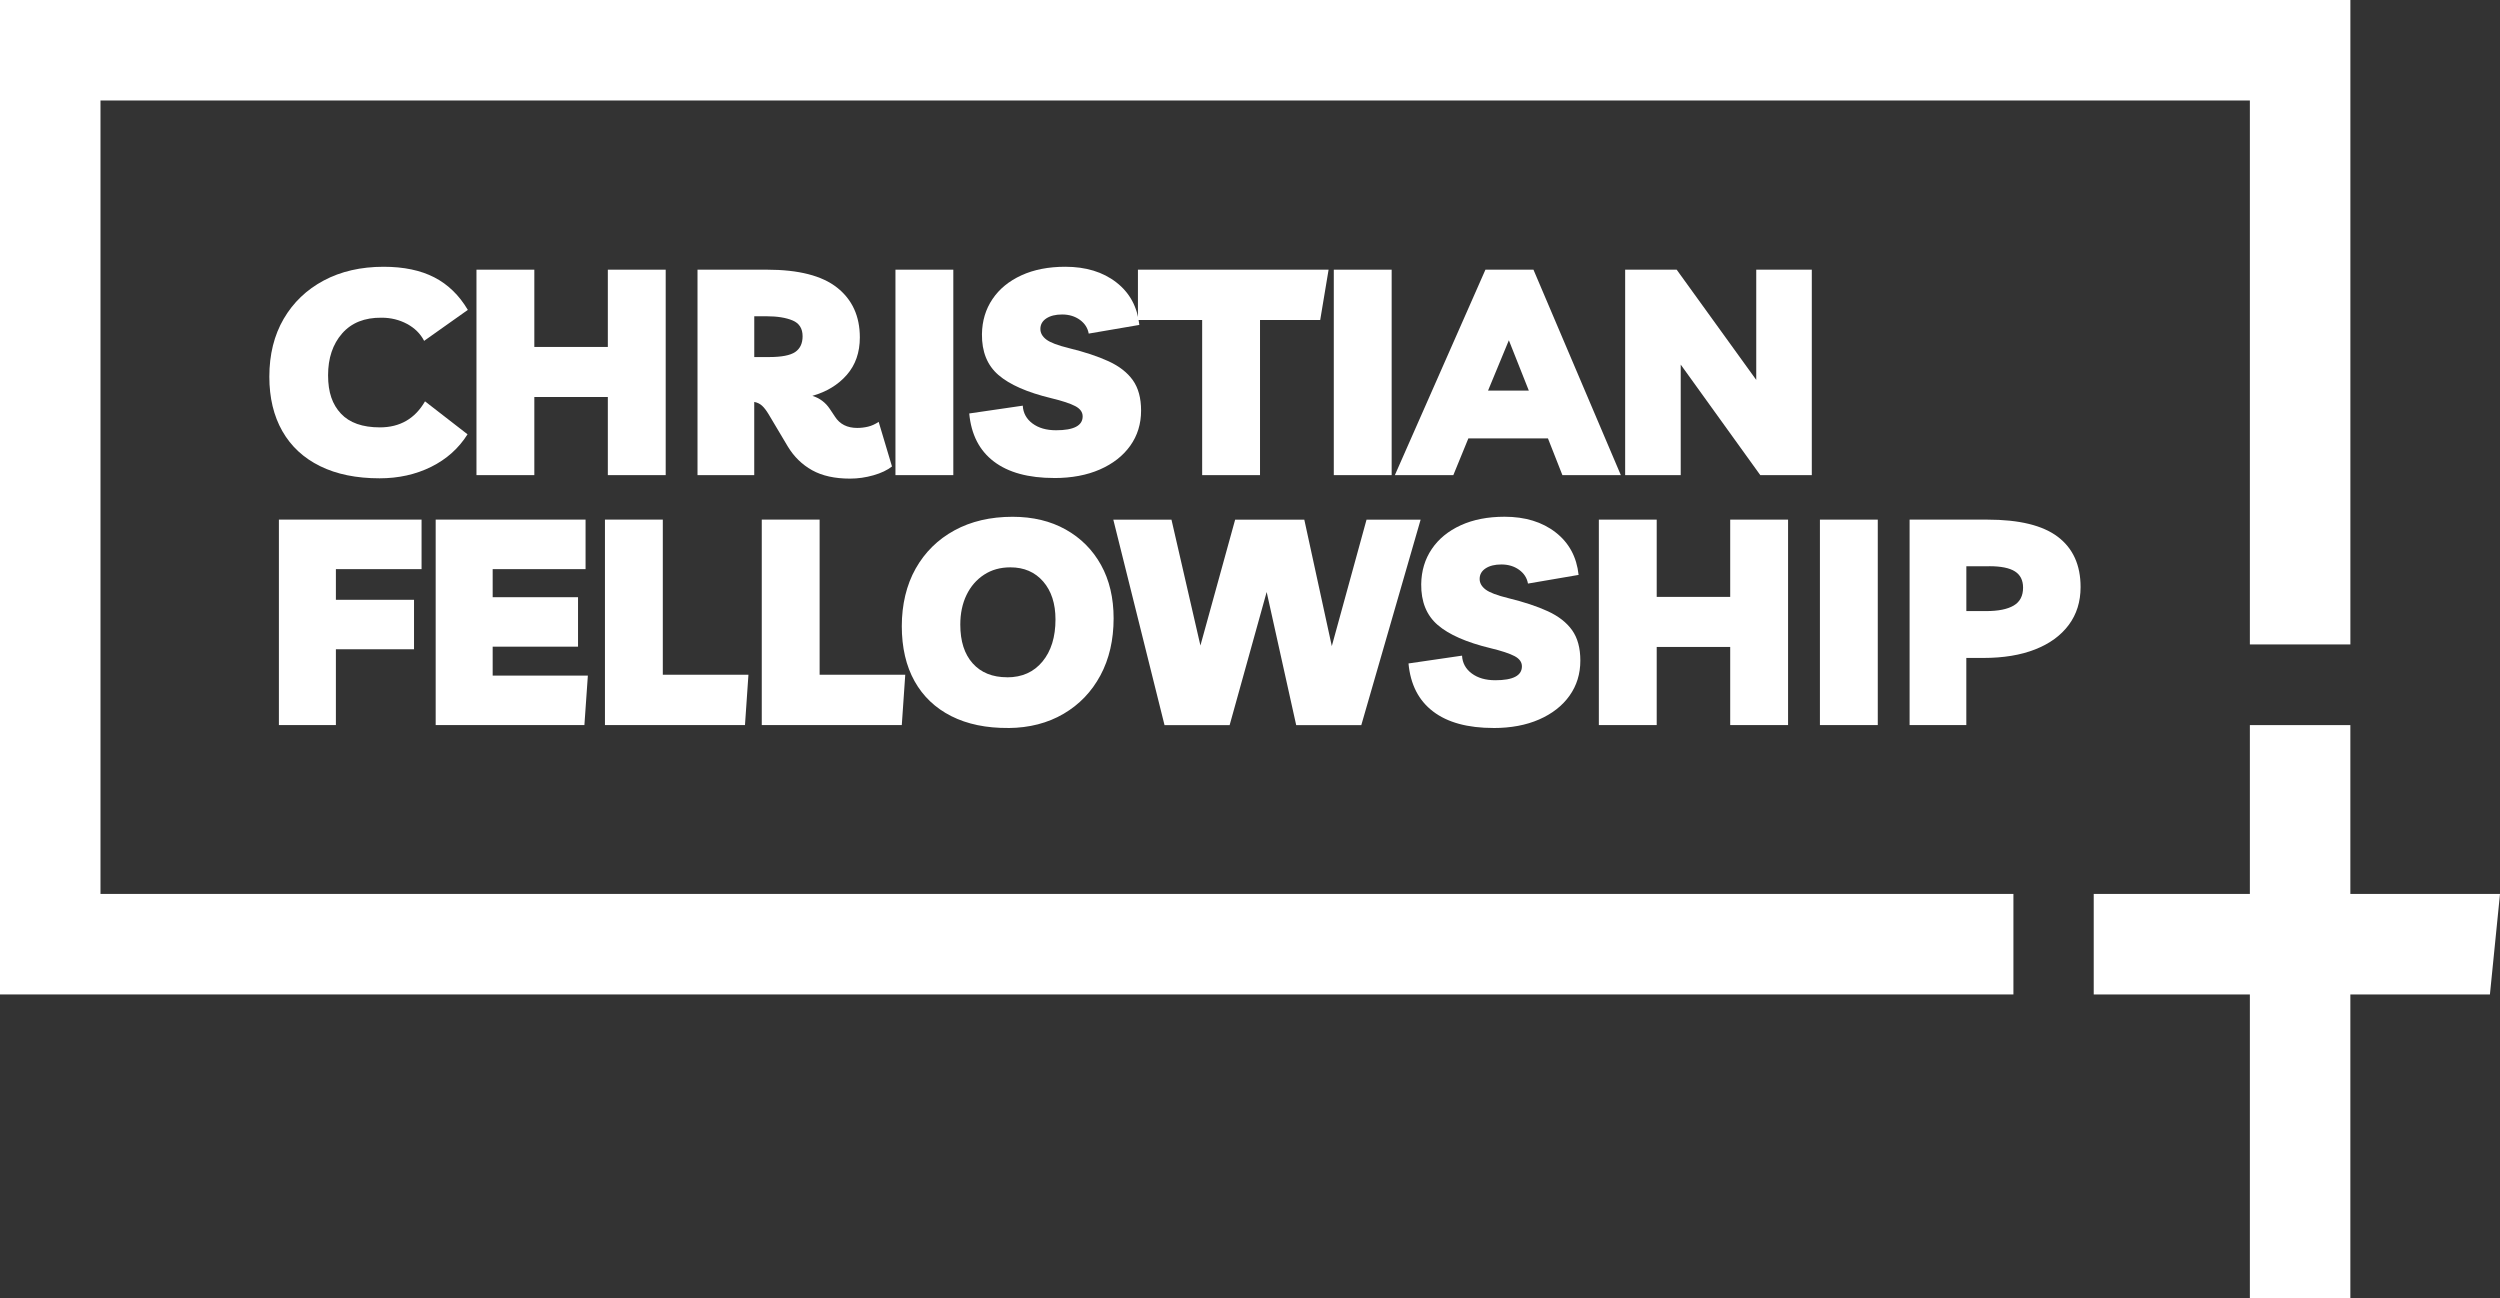
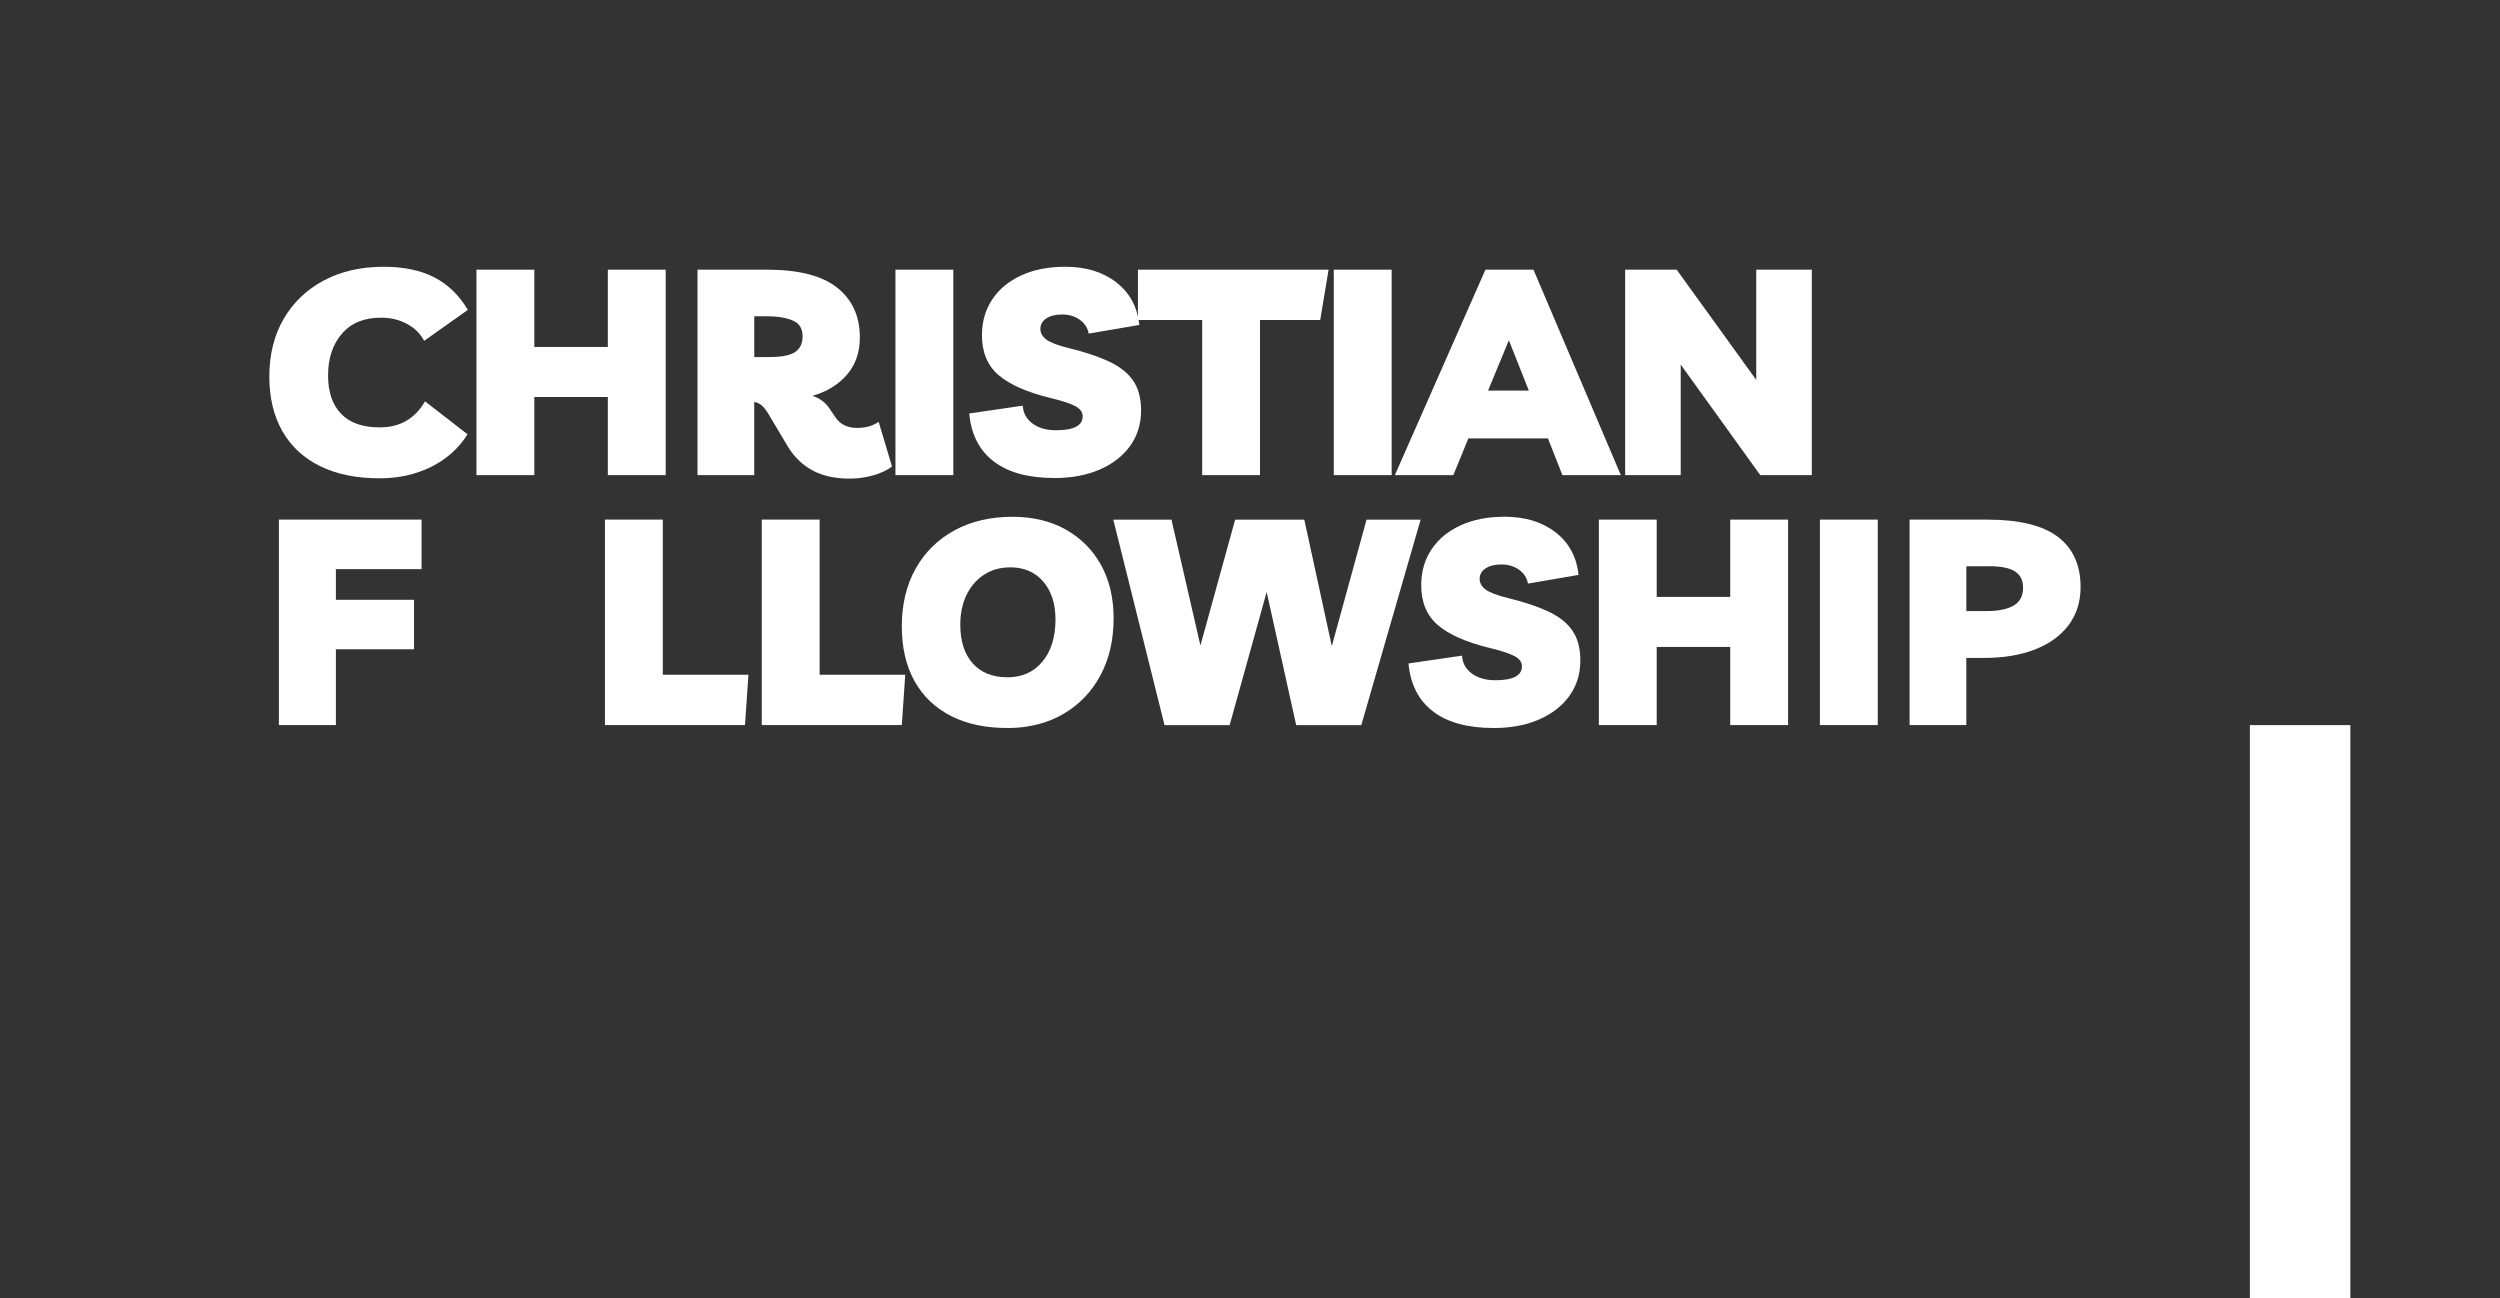
<svg xmlns="http://www.w3.org/2000/svg" id="Layer_1" data-name="Layer 1" viewBox="0 0 816.26 423.83">
  <rect x="0" y="0" width="816.26" height="423.83" fill="#333333" stroke="none" />
  <defs>
    <style>
      .cls-1 {
        fill: #fff;
      }
    </style>
  </defs>
-   <polygon class="cls-1" points="657.39 324.69 0 324.69 0 0 767.41 0 767.41 210.41 734.59 210.41 734.59 32.81 32.81 32.81 32.81 291.87 657.39 291.87 657.39 324.69" />
-   <polygon class="cls-1" points="812.97 324.69 683.61 324.69 683.61 291.87 816.26 291.87 812.97 324.69" />
  <rect class="cls-1" x="734.59" y="236.75" width="32.81" height="187.08" />
  <g>
    <path class="cls-1" d="M152.65,141.81c-2.9,4.6-6.87,8.14-11.9,10.63-5.04,2.49-10.64,3.73-16.82,3.73-7.56,0-14.03-1.32-19.41-3.97-5.39-2.65-9.49-6.46-12.33-11.43-2.83-4.97-4.25-10.9-4.25-17.76,0-7.24,1.56-13.54,4.68-18.9,3.12-5.35,7.48-9.53,13.08-12.52,5.6-2.99,12.12-4.49,19.56-4.49,6.55,0,12.06,1.15,16.53,3.45,4.47,2.3,8.12,5.84,10.96,10.63l-14.27,10.11c-1.2-2.33-3.06-4.17-5.57-5.53-2.52-1.35-5.29-2.03-8.31-2.03-5.54-.06-9.84,1.65-12.9,5.15-3.06,3.5-4.58,8.05-4.58,13.65s1.4,9.53,4.2,12.52c2.8,2.99,7.04,4.49,12.71,4.49,6.55,0,11.46-2.83,14.74-8.5l13.89,10.77Z" />
    <path class="cls-1" d="M155.57,155.13v-67.08h18.89v25.23h24v-25.23h18.89v67.08h-18.89v-25.51h-24v25.51h-18.89Z" />
    <path class="cls-1" d="M286.89,137.75l4.35,14.55c-1.51,1.2-3.53,2.16-6.05,2.88-2.52.72-5.07,1.09-7.65,1.09-4.98,0-9.1-.91-12.38-2.74-3.28-1.83-5.92-4.41-7.94-7.75l-6.24-10.49c-.76-1.26-1.48-2.2-2.17-2.83-.69-.63-1.54-1.04-2.55-1.23v23.9h-18.52v-67.08h22.67c10.33,0,17.97,1.95,22.91,5.86,4.94,3.91,7.42,9.32,7.42,16.25,0,4.91-1.42,8.99-4.25,12.23-2.83,3.24-6.58,5.53-11.24,6.85,2.39.76,4.28,2.17,5.67,4.25l1.7,2.55c1.57,2.46,4,3.68,7.27,3.68,1.2,0,2.38-.14,3.54-.42,1.16-.28,2.31-.8,3.45-1.56ZM250.24,103.26h-3.97v13.32h4.82c4.09,0,6.94-.55,8.55-1.65,1.61-1.1,2.41-2.82,2.41-5.15,0-2.52-1.09-4.24-3.26-5.15-2.17-.91-5.02-1.37-8.55-1.37Z" />
    <path class="cls-1" d="M292.37,155.13v-67.08h18.89v67.08h-18.89Z" />
    <path class="cls-1" d="M344.23,156.07c-8.44,0-15.02-1.79-19.74-5.39-4.72-3.59-7.4-8.82-8.03-15.68l17.48-2.55c.13,2.39,1.18,4.33,3.16,5.81,1.98,1.48,4.55,2.22,7.7,2.22,5.79,0,8.69-1.51,8.69-4.53,0-1.39-.8-2.5-2.41-3.35-1.61-.85-4.24-1.72-7.89-2.6-7.81-1.89-13.54-4.41-17.19-7.56-3.65-3.15-5.45-7.59-5.39-13.32.06-4.35,1.21-8.17,3.45-11.48,2.23-3.31,5.39-5.89,9.45-7.75,4.06-1.86,8.83-2.79,14.31-2.79,6.74,0,12.3,1.7,16.67,5.1,4.38,3.4,6.88,8.03,7.51,13.89l-16.53,2.83c-.32-1.83-1.28-3.32-2.88-4.49-1.61-1.16-3.54-1.75-5.81-1.75-2.14,0-3.86.43-5.15,1.28-1.29.85-1.94,2-1.94,3.45,0,1.32.65,2.47,1.94,3.45,1.29.98,3.73,1.91,7.32,2.79,5.16,1.26,9.49,2.69,12.99,4.3,3.5,1.61,6.14,3.67,7.94,6.19,1.79,2.52,2.69,5.83,2.69,9.92,0,4.35-1.18,8.17-3.54,11.48-2.36,3.31-5.67,5.89-9.92,7.75-4.25,1.86-9.21,2.79-14.88,2.79Z" />
    <path class="cls-1" d="M433.79,88.05l-2.74,16.44h-19.65v50.64h-18.89v-50.64h-20.97v-16.44h62.26Z" />
    <path class="cls-1" d="M435.49,155.13v-67.08h18.89v67.08h-18.89Z" />
-     <path class="cls-1" d="M455.43,155.13l29.57-67.08h15.68l28.53,67.08h-19.08l-4.72-12h-25.98l-4.91,12h-19.08ZM485.85,127.54h13.32l-6.52-16.44-6.8,16.44Z" />
+     <path class="cls-1" d="M455.43,155.13l29.57-67.08h15.68l28.53,67.08h-19.08l-4.72-12h-25.98l-4.91,12h-19.08M485.85,127.54h13.32l-6.52-16.44-6.8,16.44Z" />
    <path class="cls-1" d="M573.42,88.05h18.14v67.08h-16.82l-25.98-36.09v36.09h-18.14v-67.08h16.82l25.98,35.99v-35.99Z" />
    <path class="cls-1" d="M137.63,185.82h-27.96v10.01h25.51v16.16h-25.51v24.75h-18.61v-67.08h46.58v16.16Z" />
-     <path class="cls-1" d="M191.19,185.82h-30.33v9.16h27.87v16.15h-27.87v9.45h31.08l-1.13,16.15h-48.56v-67.08h48.94v16.16Z" />
    <path class="cls-1" d="M197.52,236.74v-67.08h18.89v50.64h27.96l-1.13,16.44h-45.73Z" />
    <path class="cls-1" d="M248.72,236.74v-67.08h18.89v50.64h27.96l-1.13,16.44h-45.73Z" />
    <path class="cls-1" d="M329.31,237.69c-7.24.06-13.48-1.23-18.71-3.87-5.23-2.65-9.23-6.46-12-11.43-2.77-4.97-4.16-10.96-4.16-17.95s1.51-13.45,4.53-18.8c3.02-5.35,7.24-9.51,12.66-12.47,5.42-2.96,11.75-4.44,18.99-4.44,6.61,0,12.39,1.39,17.34,4.16,4.94,2.77,8.79,6.63,11.53,11.57,2.74,4.94,4.11,10.76,4.11,17.43,0,7.05-1.43,13.26-4.3,18.61-2.87,5.35-6.88,9.54-12.05,12.57-5.17,3.02-11.15,4.57-17.95,4.63ZM328.84,221.15c4.85,0,8.69-1.71,11.53-5.15,2.83-3.43,4.25-8.01,4.25-13.75,0-5.16-1.34-9.29-4.01-12.38-2.68-3.08-6.25-4.63-10.72-4.63-3.28,0-6.14.8-8.6,2.41-2.46,1.61-4.36,3.81-5.72,6.61-1.35,2.8-2.03,6.03-2.03,9.68,0,5.42,1.35,9.64,4.06,12.66,2.71,3.02,6.46,4.53,11.24,4.53Z" />
    <path class="cls-1" d="M446.17,169.67h17.67l-19.37,67.08h-21.26l-9.64-43.46-12.09,43.46h-21.26l-16.72-67.08h18.99l9.45,41.1,11.34-41.1h22.58l8.98,41.29,11.34-41.29Z" />
    <path class="cls-1" d="M487.65,237.69c-8.44,0-15.02-1.79-19.74-5.39-4.72-3.59-7.4-8.82-8.03-15.68l17.48-2.55c.13,2.39,1.18,4.33,3.16,5.81,1.98,1.48,4.55,2.22,7.7,2.22,5.79,0,8.69-1.51,8.69-4.53,0-1.39-.8-2.5-2.41-3.35-1.61-.85-4.24-1.72-7.89-2.6-7.81-1.89-13.54-4.41-17.19-7.56-3.65-3.15-5.45-7.59-5.39-13.32.06-4.35,1.21-8.17,3.45-11.48,2.23-3.31,5.39-5.89,9.45-7.75,4.06-1.86,8.83-2.79,14.31-2.79,6.74,0,12.3,1.7,16.67,5.1,4.38,3.4,6.88,8.03,7.51,13.89l-16.53,2.83c-.32-1.83-1.28-3.32-2.88-4.49-1.61-1.16-3.54-1.75-5.81-1.75-2.14,0-3.86.43-5.15,1.28-1.29.85-1.94,2-1.94,3.45,0,1.32.65,2.47,1.94,3.45,1.29.98,3.73,1.91,7.32,2.79,5.16,1.26,9.49,2.69,12.99,4.3,3.5,1.61,6.14,3.67,7.94,6.19,1.79,2.52,2.69,5.83,2.69,9.92,0,4.35-1.18,8.17-3.54,11.48-2.36,3.31-5.67,5.89-9.92,7.75-4.25,1.86-9.21,2.79-14.88,2.79Z" />
    <path class="cls-1" d="M522.03,236.74v-67.08h18.89v25.23h24v-25.23h18.89v67.08h-18.89v-25.51h-24v25.51h-18.89Z" />
    <path class="cls-1" d="M594.21,236.74v-67.08h18.89v67.08h-18.89Z" />
    <path class="cls-1" d="M642.01,236.74h-18.52v-67.08h25.41c10.39,0,18.06,1.87,23,5.62,4.94,3.75,7.42,9.21,7.42,16.39,0,4.79-1.29,8.91-3.87,12.38-2.58,3.46-6.24,6.13-10.96,7.98-4.72,1.86-10.36,2.79-16.91,2.79h-5.57v21.92ZM649.48,184.88h-7.46v14.64h6.52c3.9,0,6.88-.6,8.93-1.8,2.05-1.2,3.07-3.15,3.07-5.86,0-2.39-.88-4.16-2.65-5.29-1.76-1.13-4.57-1.7-8.41-1.7Z" />
  </g>
</svg>